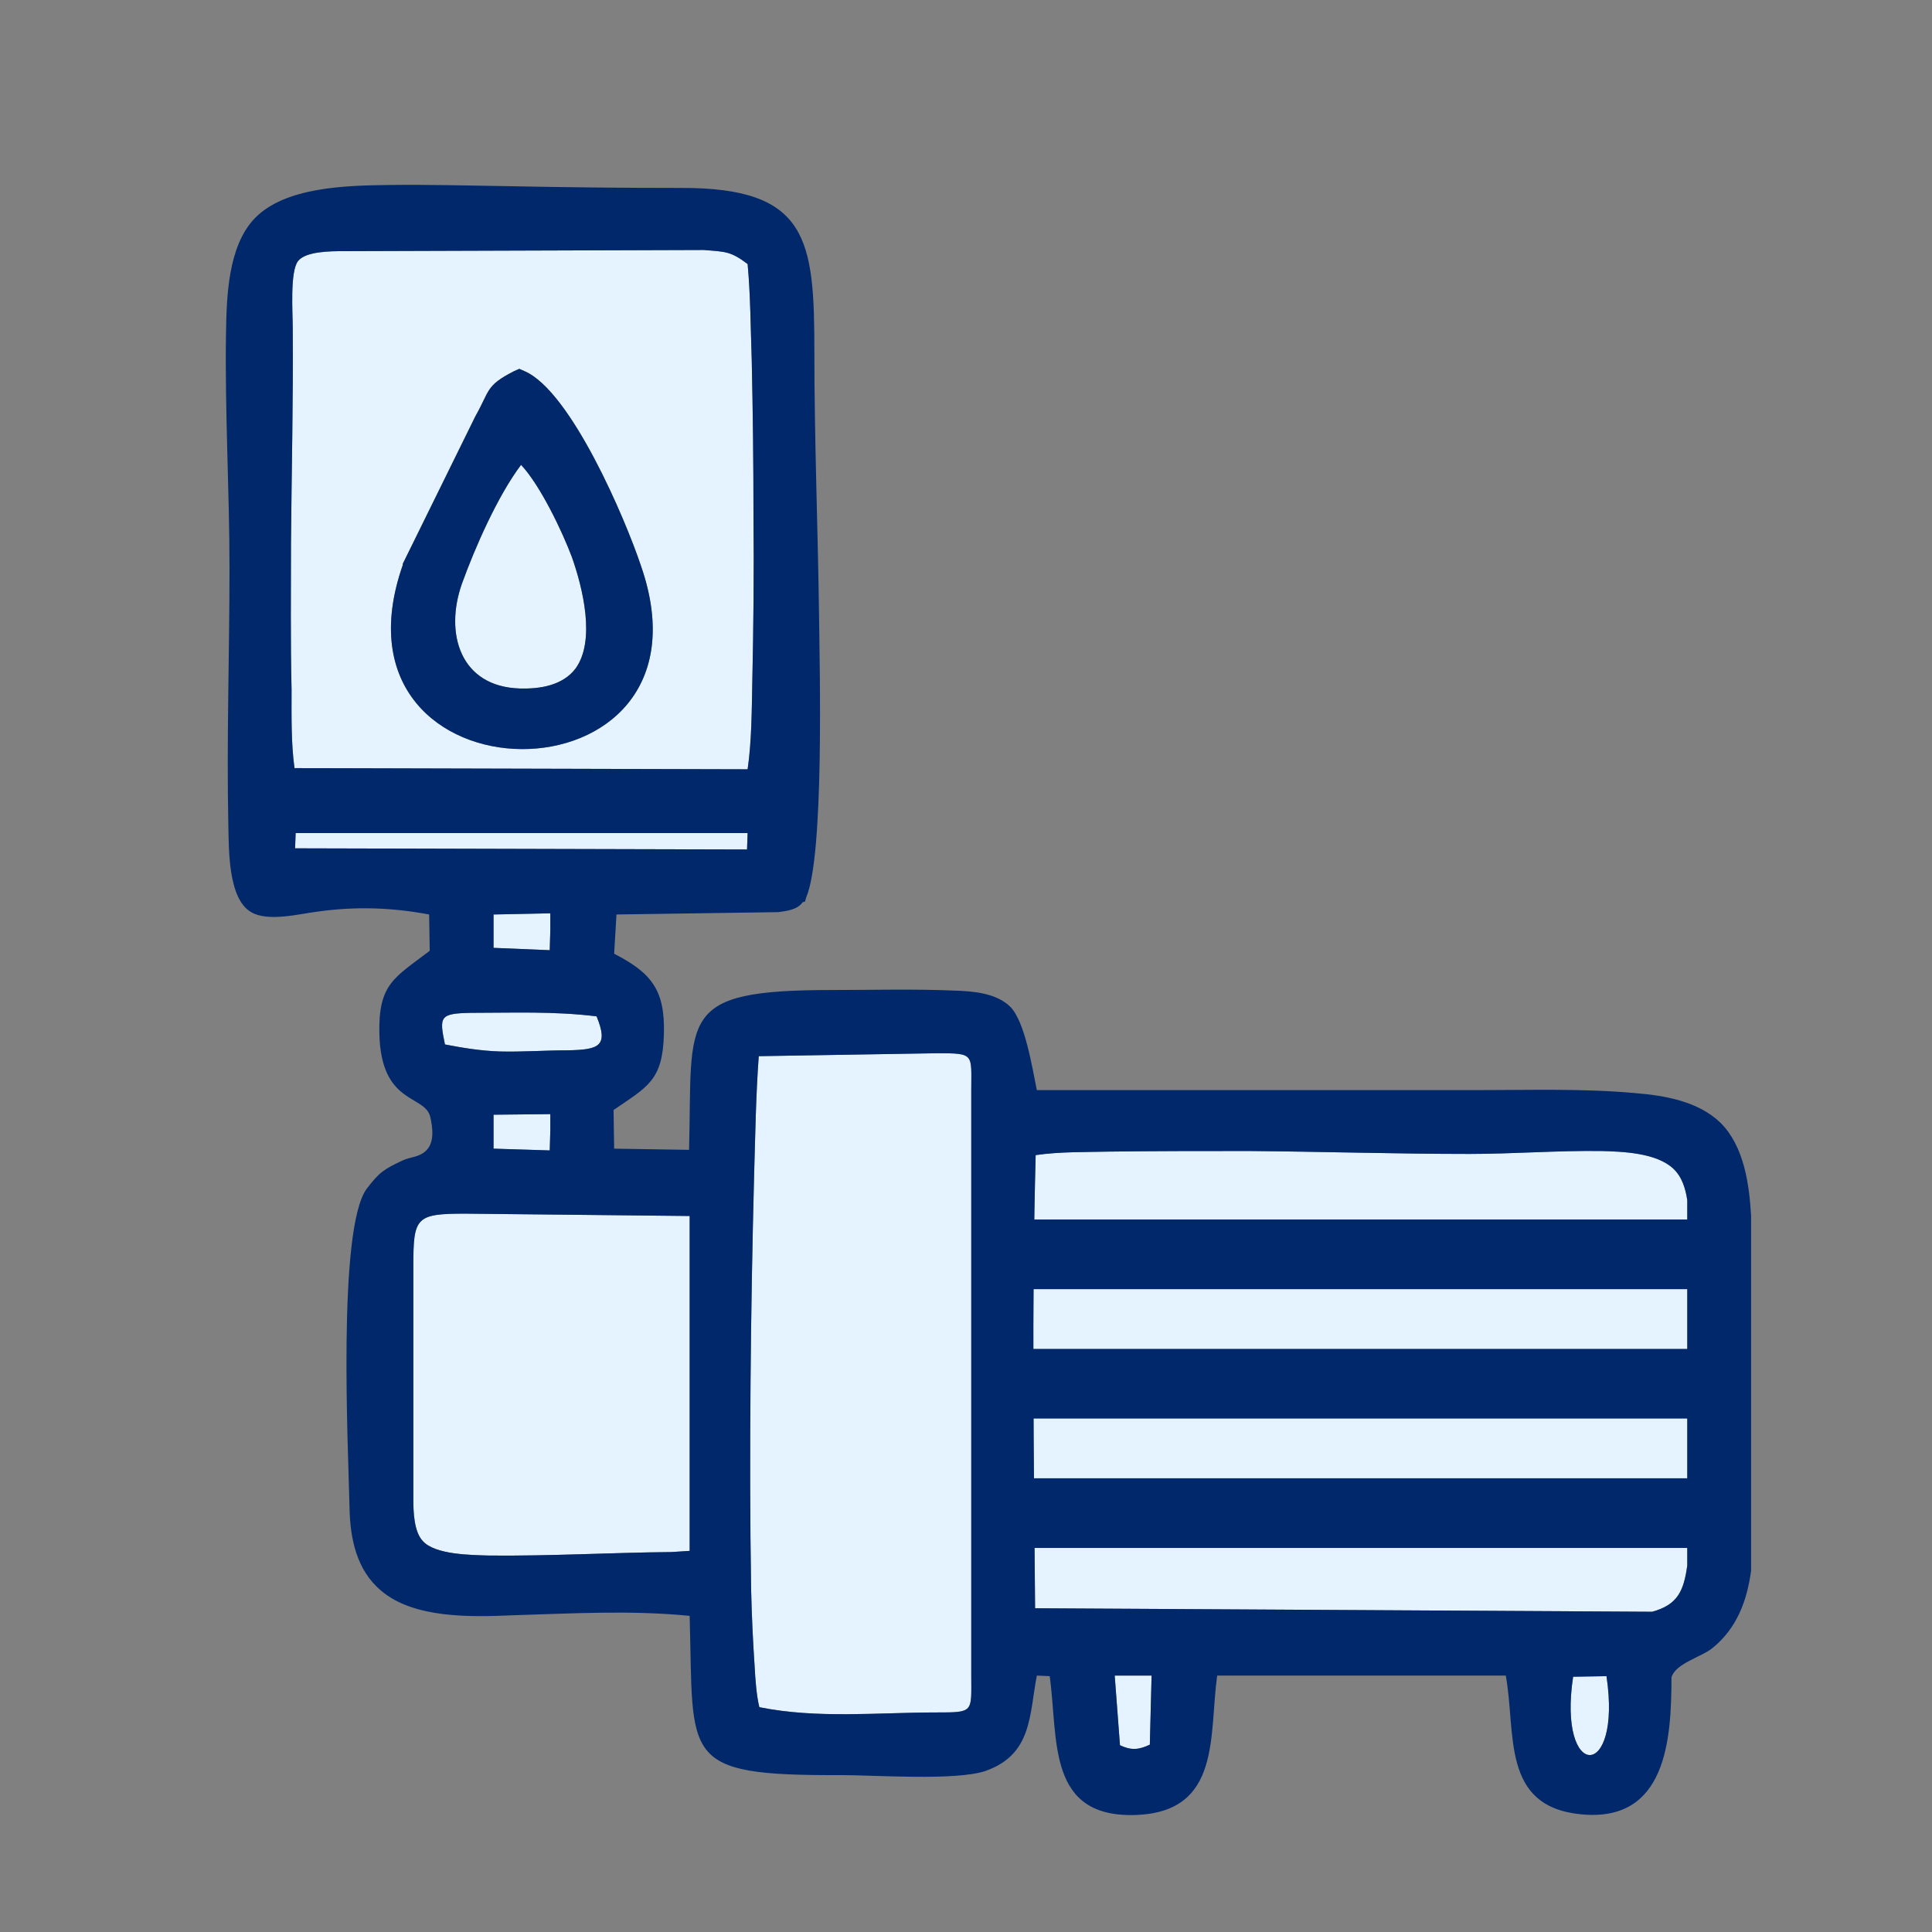
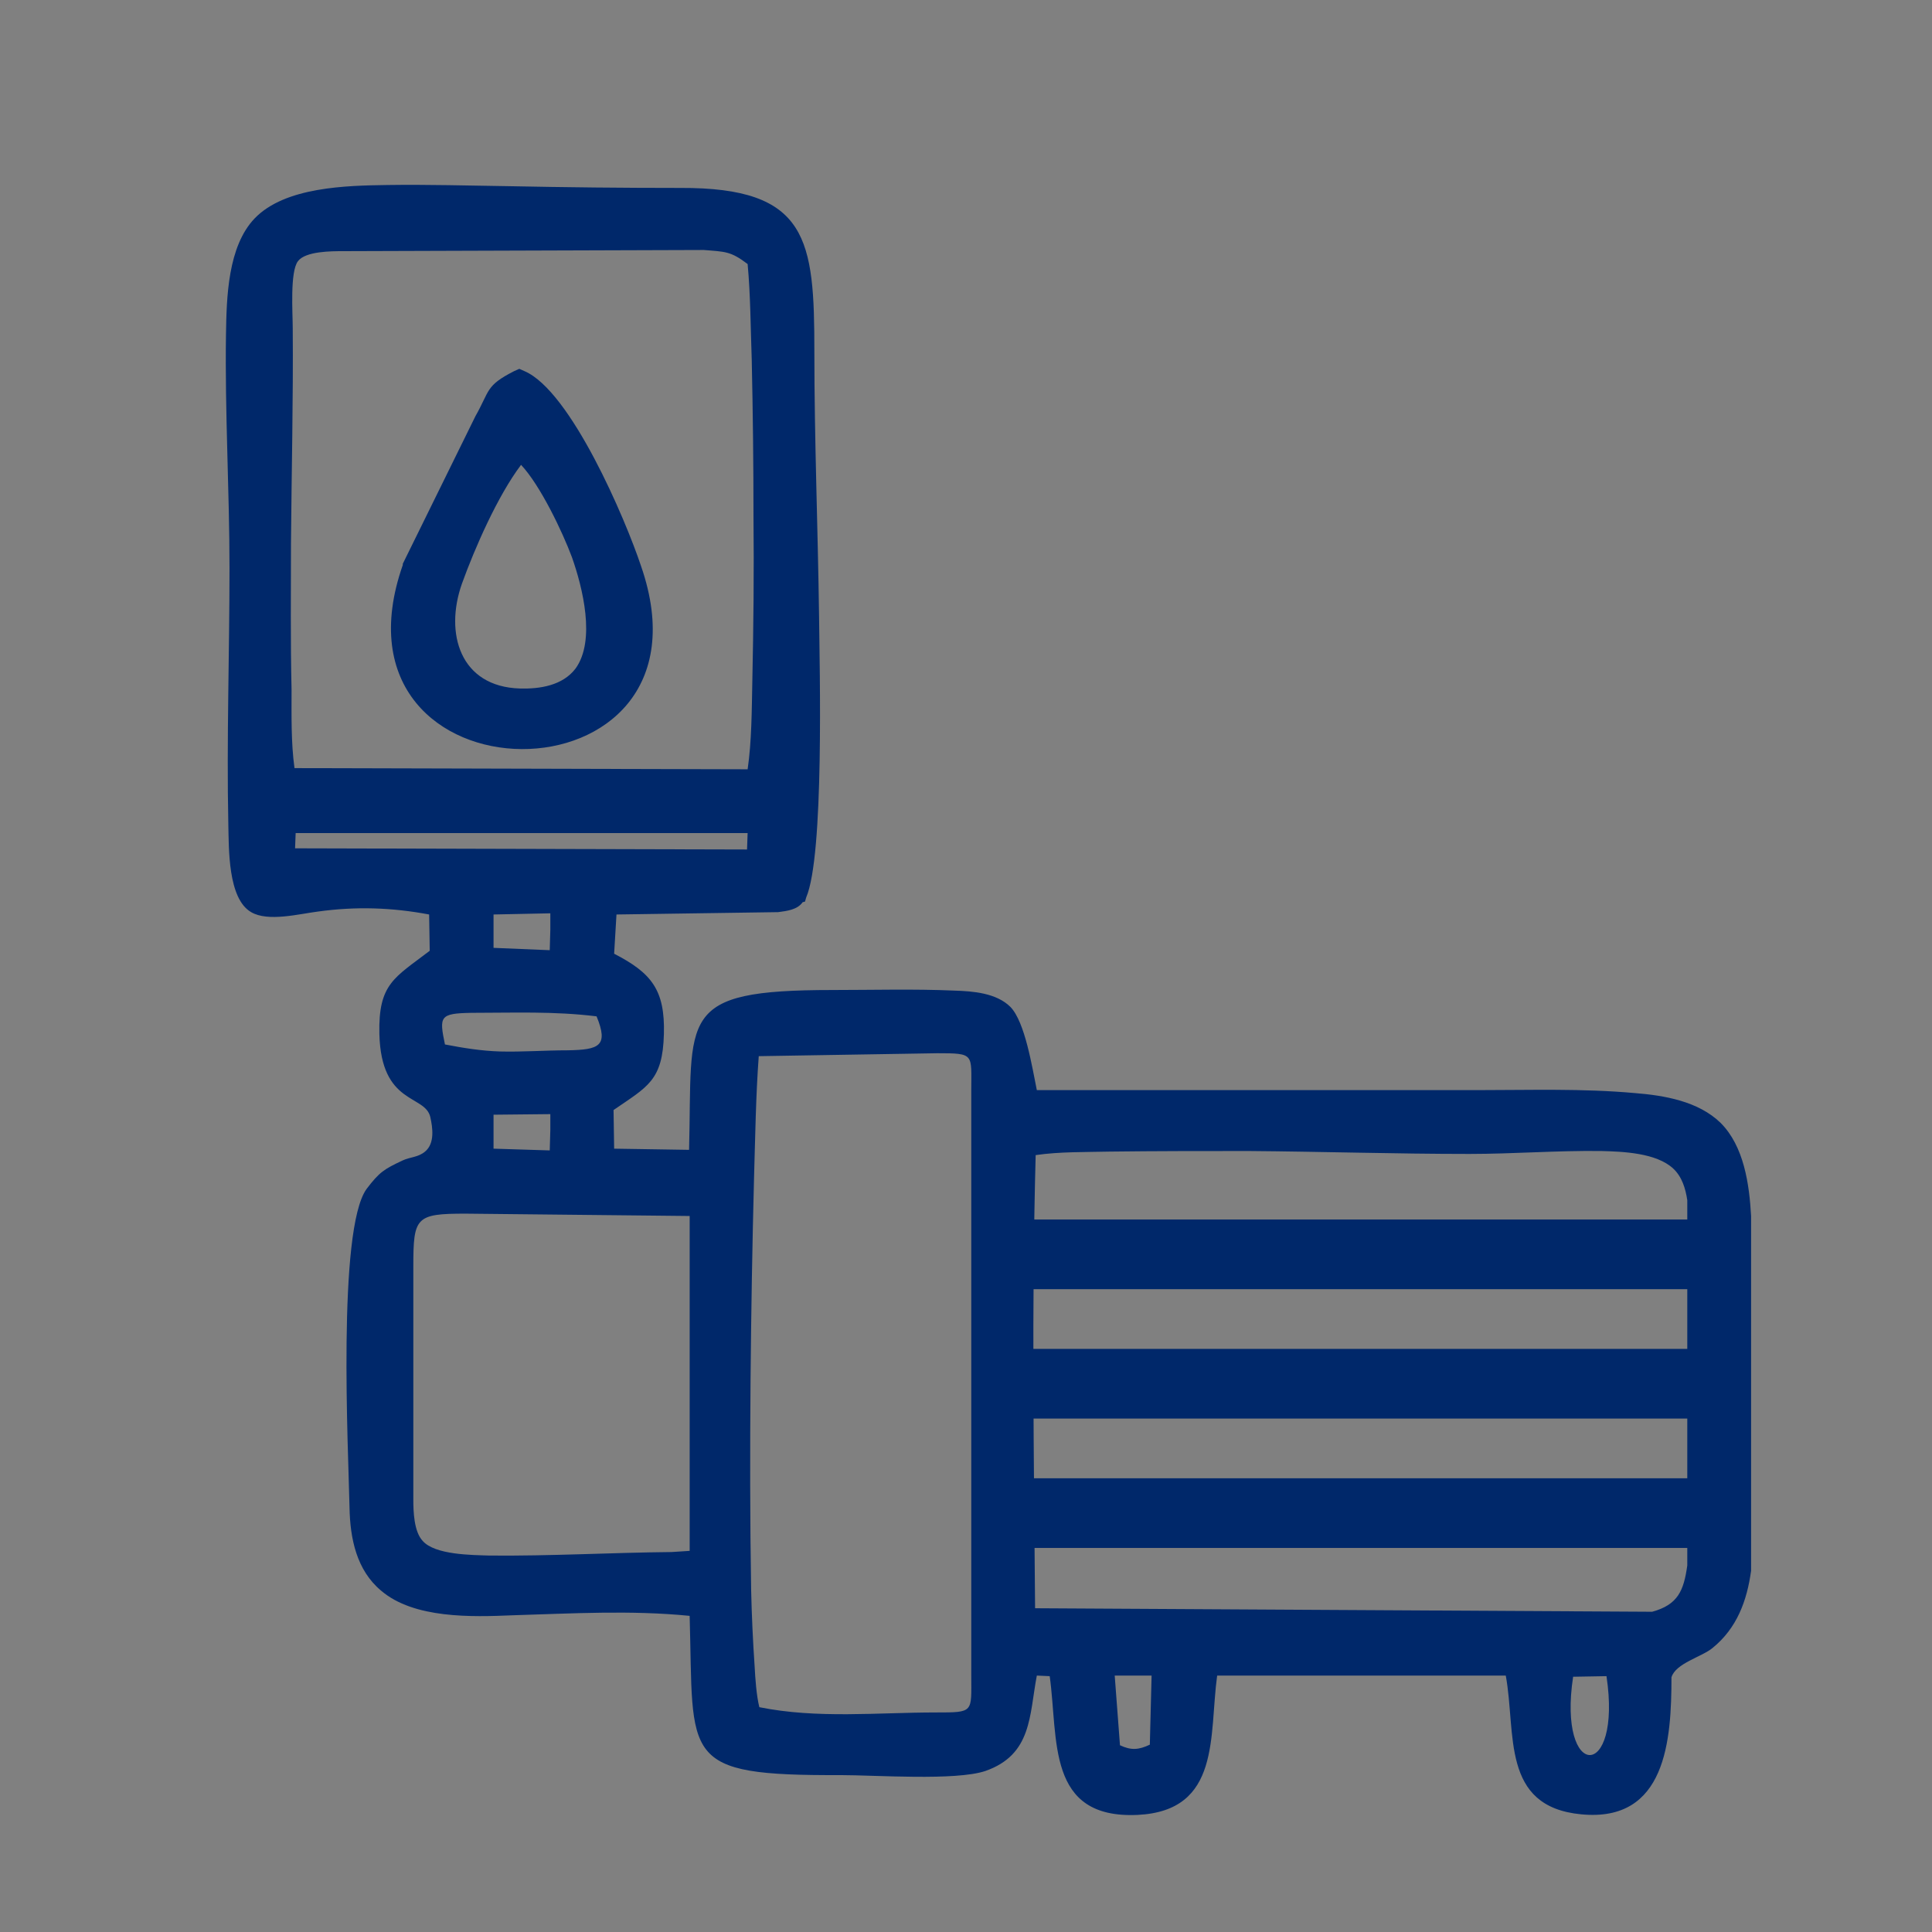
<svg xmlns="http://www.w3.org/2000/svg" xml:space="preserve" width="33mm" height="33mm" version="1.1" style="shape-rendering:geometricPrecision; text-rendering:geometricPrecision; image-rendering:optimizeQuality; fill-rule:evenodd; clip-rule:evenodd" viewBox="0 0 3300 3300">
  <rect x="0" y="0" width="3300" height="3300" fill="#808080" stroke="none" />
  <defs>
    <style type="text/css">
   
    .fil1 {fill:#00286A}
    .fil0 {fill:#E5F2FF}
   
  </style>
  </defs>
  <g id="Vrstva_x0020_1">
    <g id="_2221742479040">
      <g>
-         <path class="fil0" d="M1904 2862l9 119c19,9 32,8 51,-1l3 -118 -63 0zm783 2c-27,178 84,179 57,-1l-57 1zm-1390 52c99,20 202,9 302,9 65,0 60,0 60,-63l0 -1000c0,-62 6,-63 -58,-63l-305 5c-5,67 -6,139 -8,206 -3,116 -5,231 -6,347 -1,119 -1,239 1,359 1,43 3,87 6,131 1,19 3,49 8,69zm472 -943c-7,258 -3,516 -1,774l1054 6c44,-12 54,-36 60,-79l0 0 0 -1c0,-207 0,-415 0,-623l0 0c-3,-20 -9,-40 -24,-54 -29,-27 -86,-29 -123,-30 -75,-1 -150,5 -225,5 -126,0 -251,-4 -377,-5 -79,0 -159,0 -238,1 -41,1 -85,0 -126,6zm-591 676l0 -572 -383 -4c-85,0 -89,6 -89,90l0 398c0,21 1,55 16,71 21,24 84,24 114,25 104,1 207,-5 311,-6l31 -2zm-335 -745l0 58 96 3 1 -35 0 -27 -97 1zm176 -168c-73,-9 -141,-6 -214,-6 -54,1 -55,6 -45,54 31,6 62,11 94,12 38,1 77,-2 116,-2 53,-1 70,-7 49,-58zm-176 -174l0 57 96 4 1 -35 0 -28 -97 2zm-338 -139l-1 26 772 2 1 -28 -772 0zm385 -629c-40,53 -79,142 -101,203 -30,85 -3,176 99,179 34,1 73,-5 95,-34 35,-48 12,-139 -6,-190 -16,-43 -54,-123 -87,-158zm6 -160c79,34 172,252 199,333 145,419 -553,415 -407,-2l0 -2 124 -252c25,-44 17,-52 66,-77l9 -4 9 4zm381 -183c-29,-22 -38,-21 -75,-24l-616 2c-20,0 -64,0 -77,17 -14,18 -9,89 -9,114 1,122 -2,245 -3,368 0,83 -1,167 1,250 0,44 -1,90 5,134l774 2c7,-48 7,-101 8,-149 2,-94 3,-189 2,-283 0,-89 -1,-178 -3,-268 -2,-54 -2,-109 -7,-163z" />
        <path class="fil1" d="M1178 2760c-101,-10 -201,-4 -302,-1 -70,3 -169,6 -225,-42 -42,-35 -53,-89 -54,-142 -2,-99 -21,-474 29,-544 22,-29 30,-34 62,-49 13,-6 26,-5 38,-15 17,-14 13,-41 9,-59 -9,-39 -84,-20 -87,-142 -2,-86 26,-96 86,-142l-1 -62c-64,-12 -125,-14 -190,-5 -32,4 -85,18 -114,1 -40,-23 -38,-109 -39,-150 -3,-146 2,-292 2,-437 0,-133 -8,-266 -6,-400 1,-63 3,-150 49,-198 52,-54 157,-56 227,-57 69,-1 138,1 207,2 98,2 195,3 293,3 219,-1 229,88 229,280 0,150 6,300 8,450 1,93 9,410 -22,482l-2 7 -4 1c-9,13 -27,15 -42,17l-1 0 -275 4 -4 67c64,33 87,62 85,137 -2,80 -28,90 -86,130l1 66 128 2c6,-229 -23,-273 245,-273 69,0 139,-2 208,1 32,1 72,4 96,28 25,26 37,103 45,142 251,0 502,0 753,0 89,0 179,-3 268,5 51,4 109,14 147,51 40,40 49,105 52,159l0 1 0 604 0 1c-7,51 -24,98 -66,132 -18,15 -63,26 -70,50 0,107 -9,248 -154,234 -138,-13 -111,-139 -129,-237l-493 0c-14,102 7,231 -136,238 -156,7 -135,-129 -150,-237l-22 -1c-13,68 -8,135 -88,163 -51,17 -187,7 -247,7 -276,1 -251,-27 -258,-272zm99 -2309c-29,-22 -38,-21 -75,-24l-616 2c-20,0 -64,0 -77,17 -14,18 -9,89 -9,114 1,122 -2,245 -3,368 0,83 -1,167 1,250 0,44 -1,90 5,134l774 2c7,-48 7,-101 8,-149 2,-94 3,-189 2,-283 0,-89 -1,-178 -3,-268 -2,-54 -2,-109 -7,-163zm-381 183c79,34 172,252 199,333 145,419 -553,415 -407,-2l0 -2 124 -252c25,-44 17,-52 66,-77l9 -4 9 4zm-6 160c-40,53 -79,142 -101,203 -30,85 -3,176 99,179 34,1 73,-5 95,-34 35,-48 12,-139 -6,-190 -16,-43 -54,-123 -87,-158zm-385 629l-1 26 772 2 1 -28 -772 0zm338 139l0 57 96 4 1 -35 0 -28 -97 2zm176 174c-73,-9 -141,-6 -214,-6 -54,1 -55,6 -45,54 31,6 62,11 94,12 38,1 77,-2 116,-2 53,-1 70,-7 49,-58zm-176 168l0 58 96 3 1 -35 0 -27 -97 1zm335 745l0 -572 -383 -4c-85,0 -89,6 -89,90l0 398c0,21 1,55 16,71 21,24 84,24 114,25 104,1 207,-5 311,-6l31 -2zm591 -676c-7,258 -3,516 -1,774l1054 6c44,-12 54,-36 60,-79l0 0 0 -1c0,-207 0,-415 0,-623l0 0c-3,-20 -9,-40 -24,-54 -29,-27 -86,-29 -123,-30 -75,-1 -150,5 -225,5 -126,0 -251,-4 -377,-5 -79,0 -159,0 -238,1 -41,1 -85,0 -126,6zm-472 943c99,20 202,9 302,9 65,0 60,0 60,-63l0 -1000c0,-62 6,-63 -58,-63l-305 5c-5,67 -6,139 -8,206 -3,116 -5,231 -6,347 -1,119 -1,239 1,359 1,43 3,87 6,131 1,19 3,49 8,69zm1390 -52c-27,178 84,179 57,-1l-57 1zm-783 -2l9 119c19,9 32,8 51,-1l3 -118 -63 0z" />
      </g>
      <rect class="fil1" x="1744" y="2083" width="1158" height="119" />
      <rect class="fil1" x="1744" y="2304" width="1158" height="119" />
      <rect class="fil1" x="1744" y="2525" width="1158" height="119" />
    </g>
  </g>
</svg>